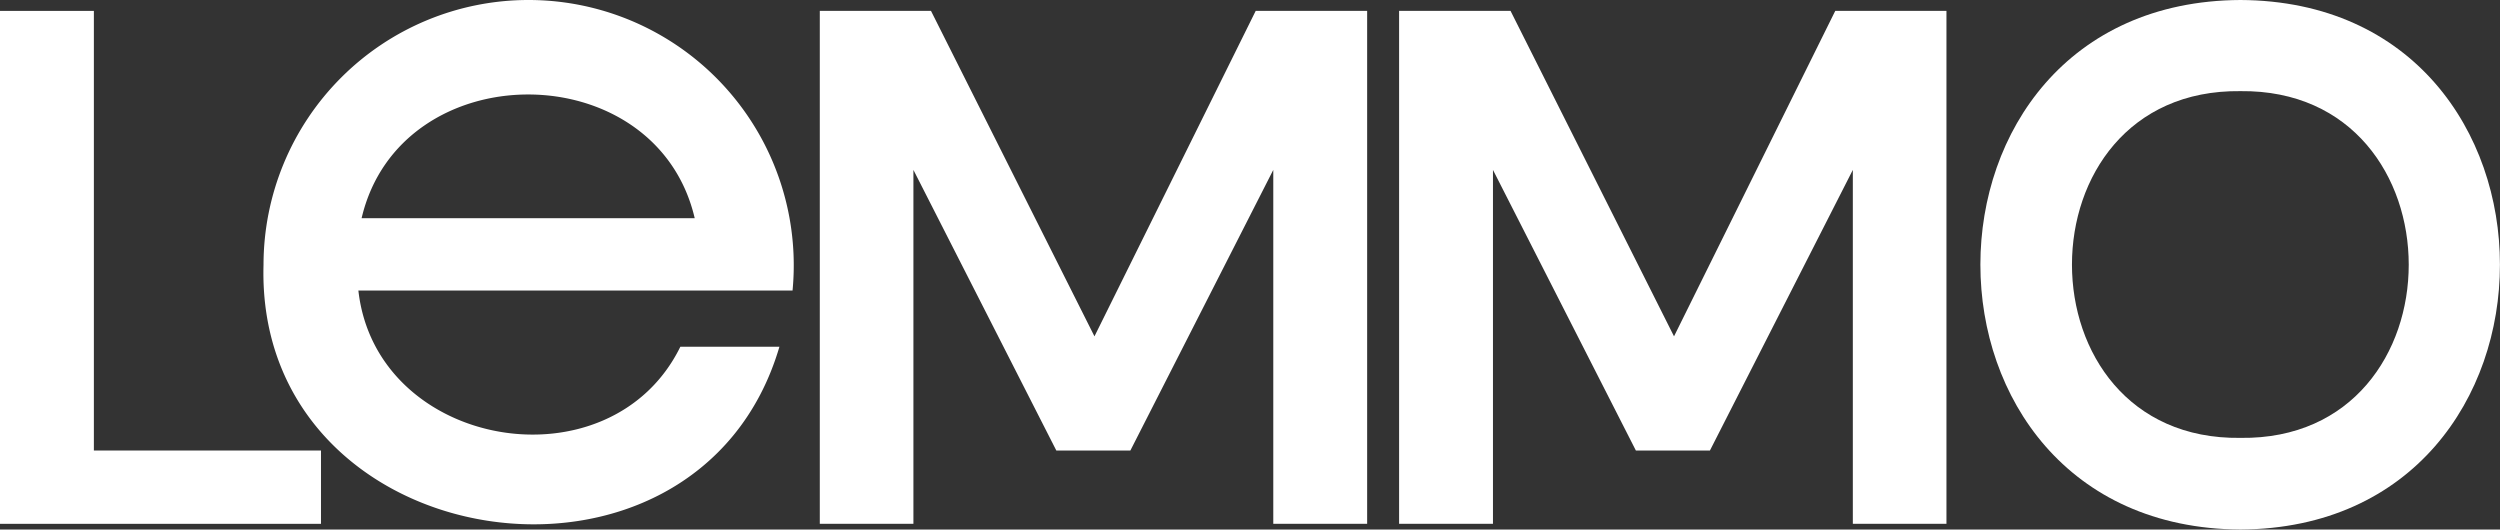
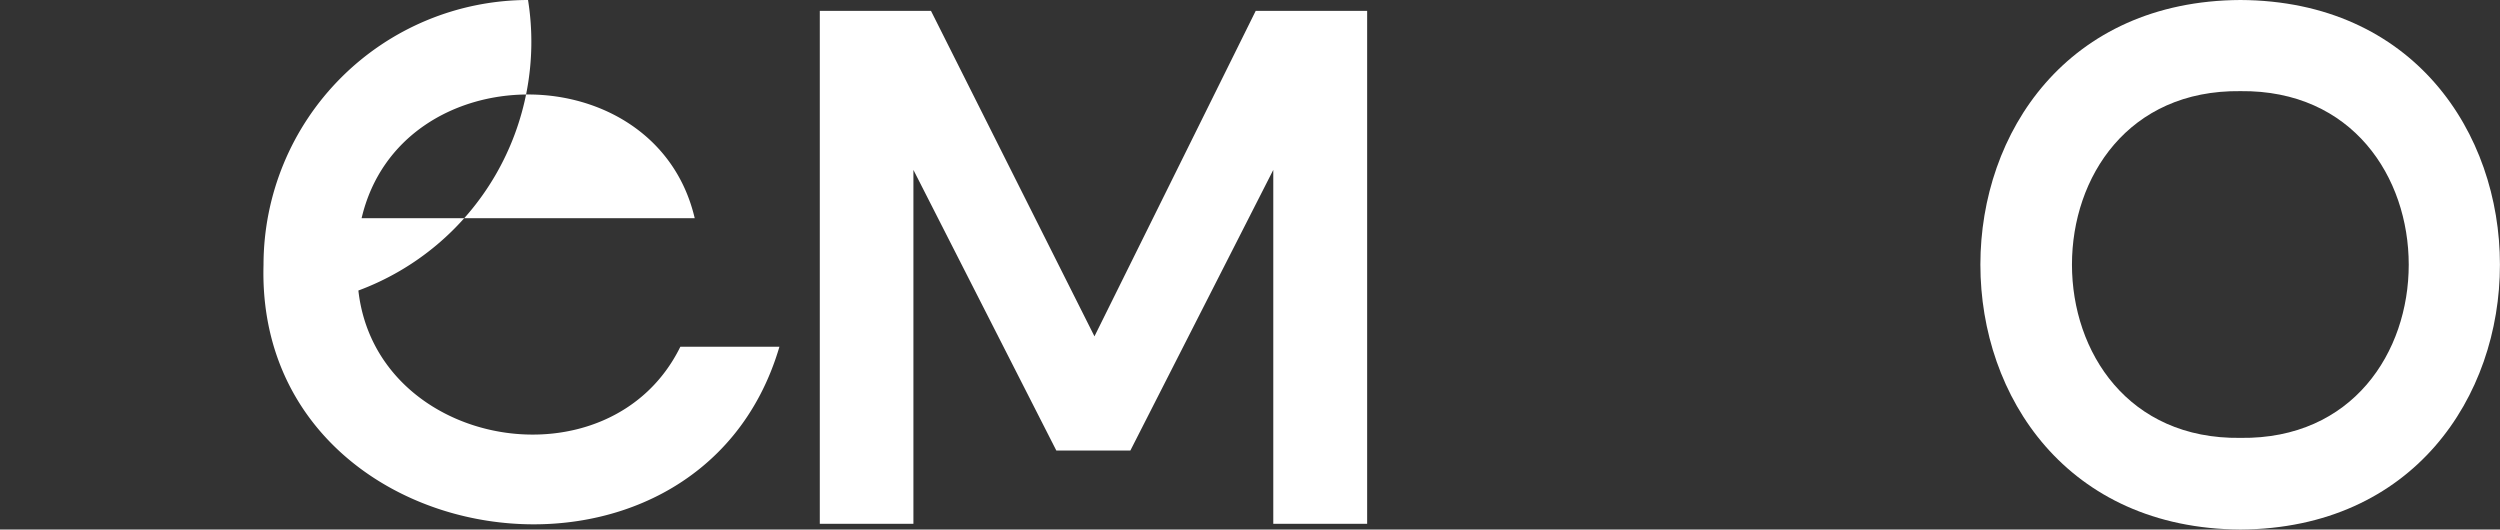
<svg xmlns="http://www.w3.org/2000/svg" viewBox="0 0 100.94 21.38" data-name="Layer 1" id="Layer_1">
  <rect x="0" y="0" width="100.94" height="21.38" fill="#333333" stroke="none" />
  <defs>
    <style>.cls-1{fill:#fff;}</style>
  </defs>
  <path d="M90.46,0c-14,.07-14,21.3,0,21.38C104.43,21.3,104.43.07,90.46,0Zm0,17.68c-9.07.12-9.07-14.11,0-14C99.52,3.58,99.52,17.8,90.46,17.68Z" class="cls-1" />
-   <polygon points="3.79 0.44 0 0.44 0 21.15 12.96 21.15 12.96 18.19 3.79 18.19 3.79 0.44" class="cls-1" />
-   <polygon points="67.59 13.58 60.99 0.44 56.49 0.44 56.49 21.15 56.49 21.15 60.28 21.15 60.28 6.86 66.05 18.19 69.04 18.19 74.81 6.86 74.81 21.15 78.59 21.15 78.59 0.44 74.1 0.44 67.59 13.58" class="cls-1" />
  <polygon points="44.19 13.58 37.59 0.44 33.1 0.44 33.1 21.15 36.88 21.15 36.88 6.86 42.65 18.19 45.64 18.19 51.41 6.86 51.41 21.15 55.2 21.15 55.2 0.44 50.7 0.44 44.19 13.58" class="cls-1" />
-   <path d="M21.32,0A10.7,10.7,0,0,0,10.64,10.69C10.3,22.58,28.16,25.26,31.47,14h-4c-2.83,5.76-12.28,4.15-13-2.27H32A10.71,10.71,0,0,0,21.32,0ZM14.6,8.81c1.56-6.66,11.89-6.66,13.45,0Z" class="cls-1" />
+   <path d="M21.32,0A10.7,10.7,0,0,0,10.64,10.69C10.3,22.58,28.16,25.26,31.47,14h-4c-2.83,5.76-12.28,4.15-13-2.27A10.71,10.71,0,0,0,21.32,0ZM14.6,8.81c1.56-6.66,11.89-6.66,13.45,0Z" class="cls-1" />
</svg>